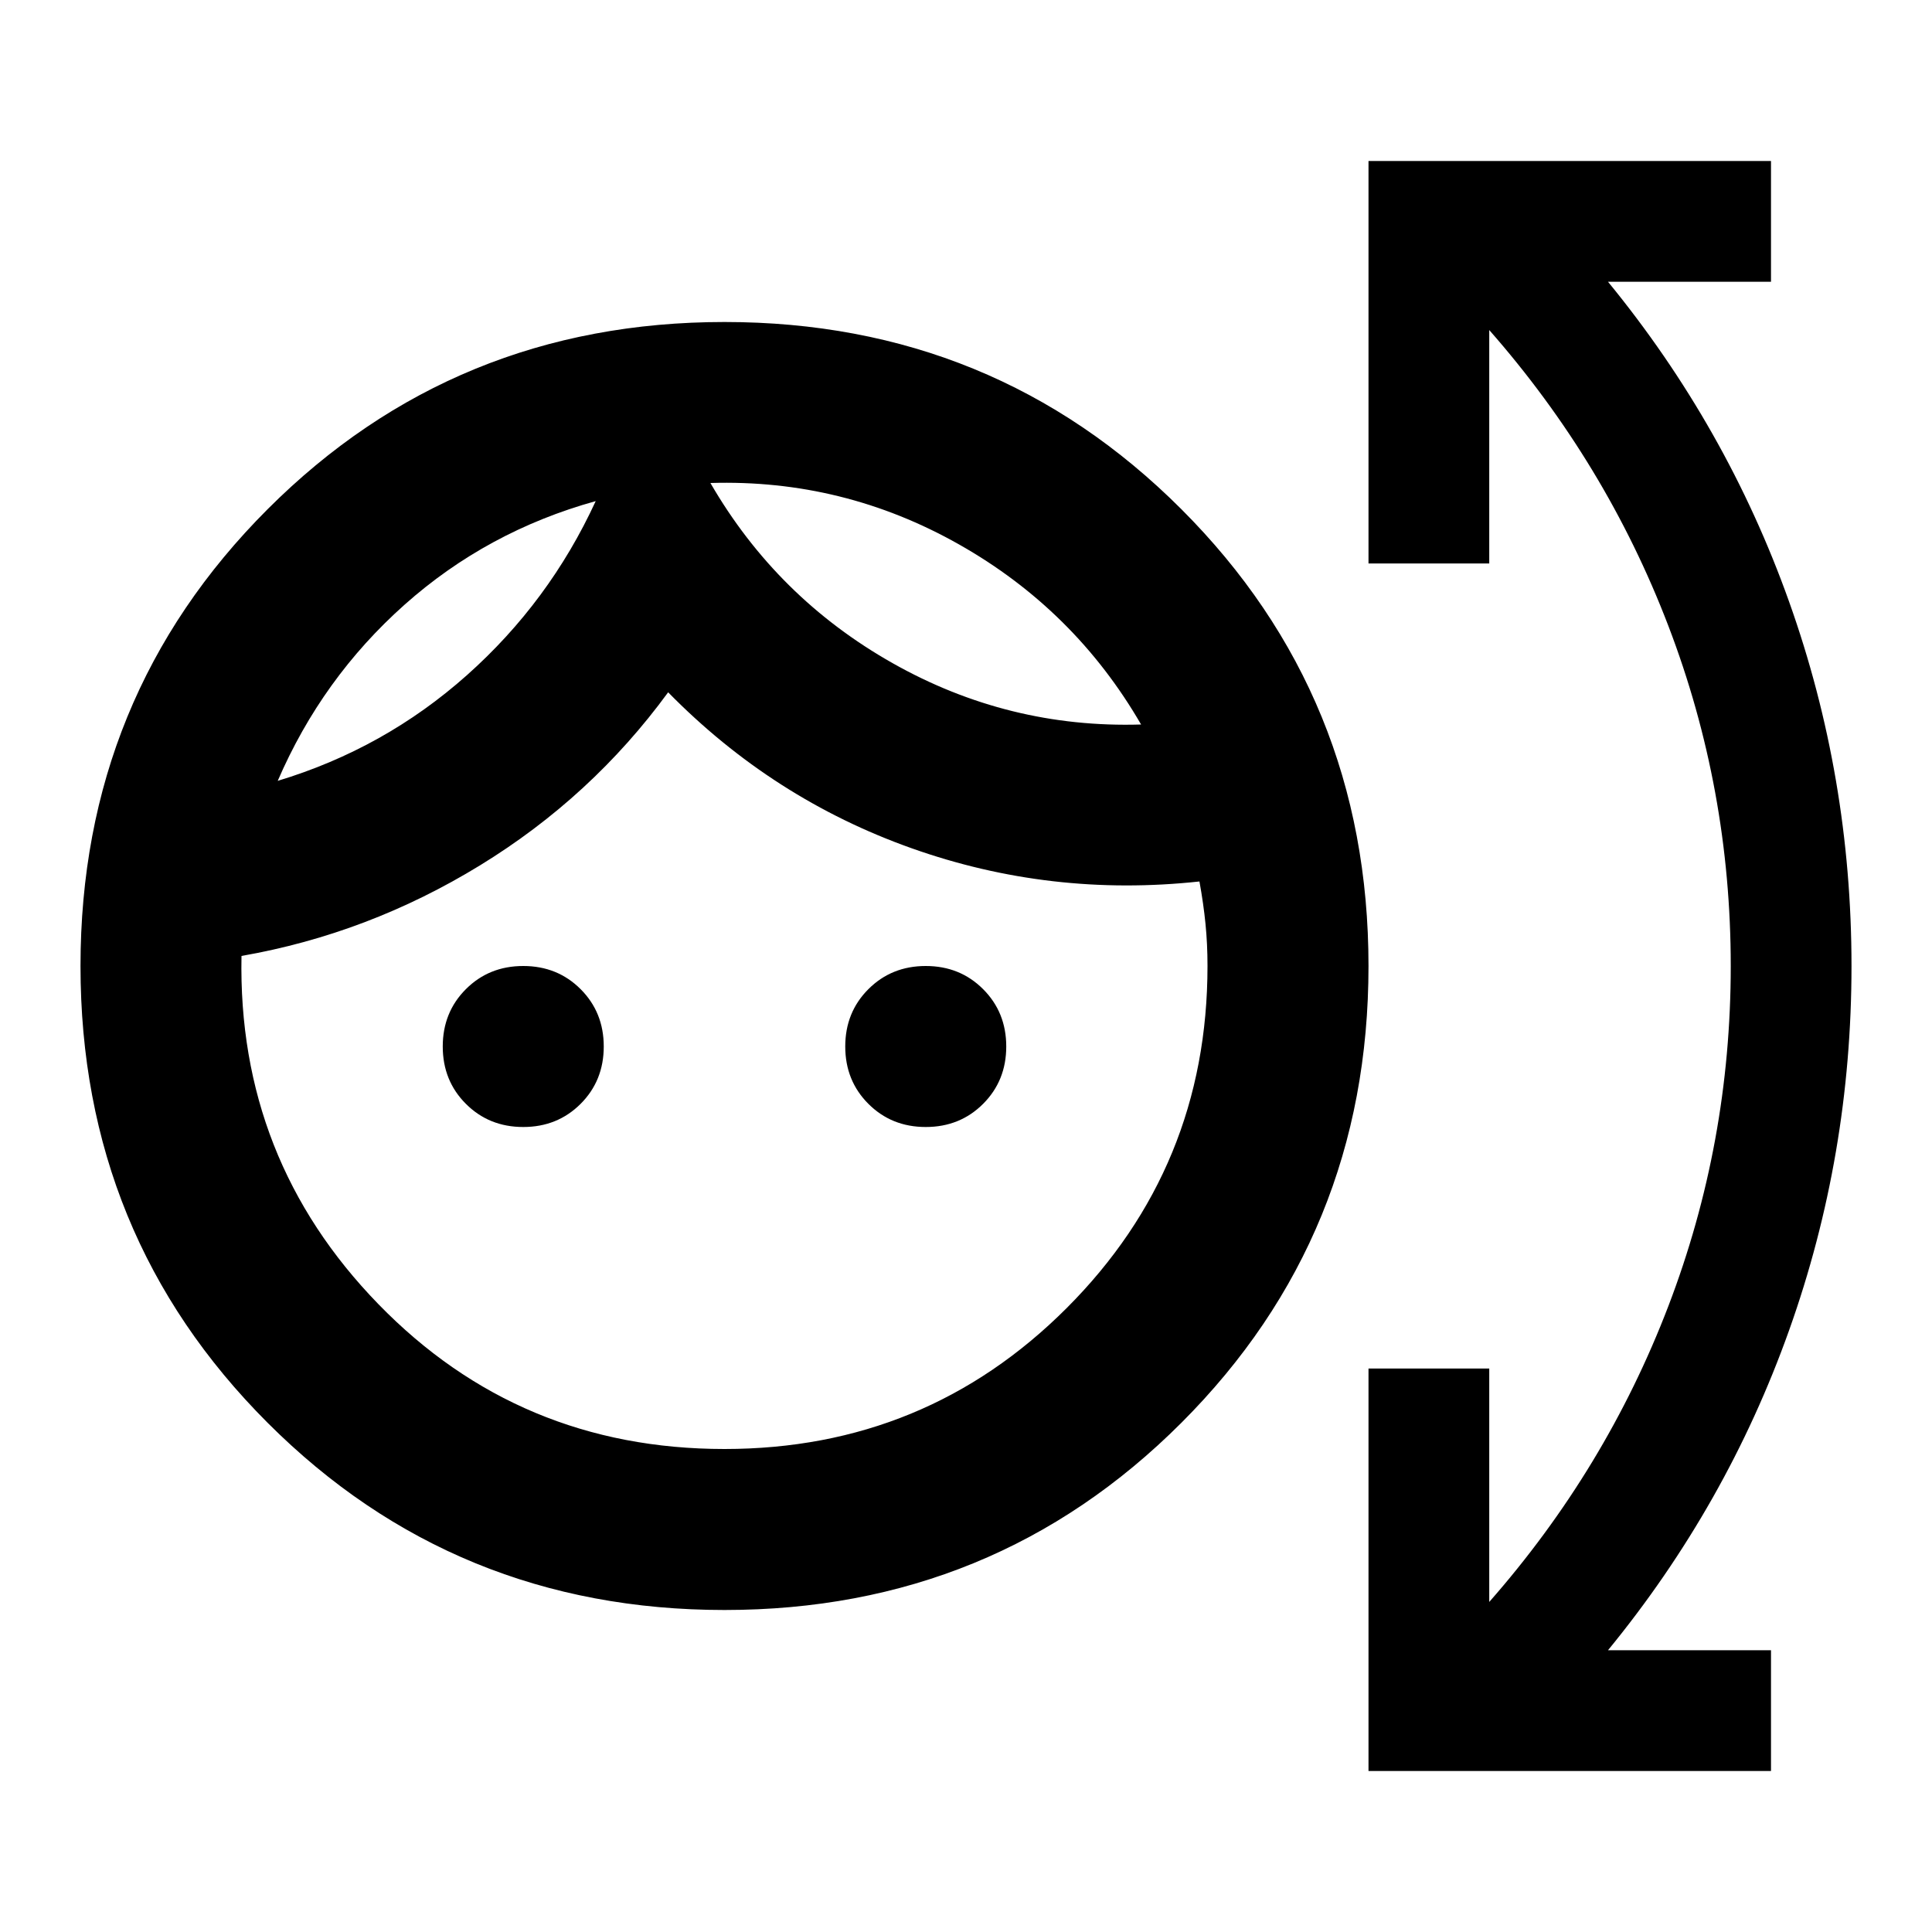
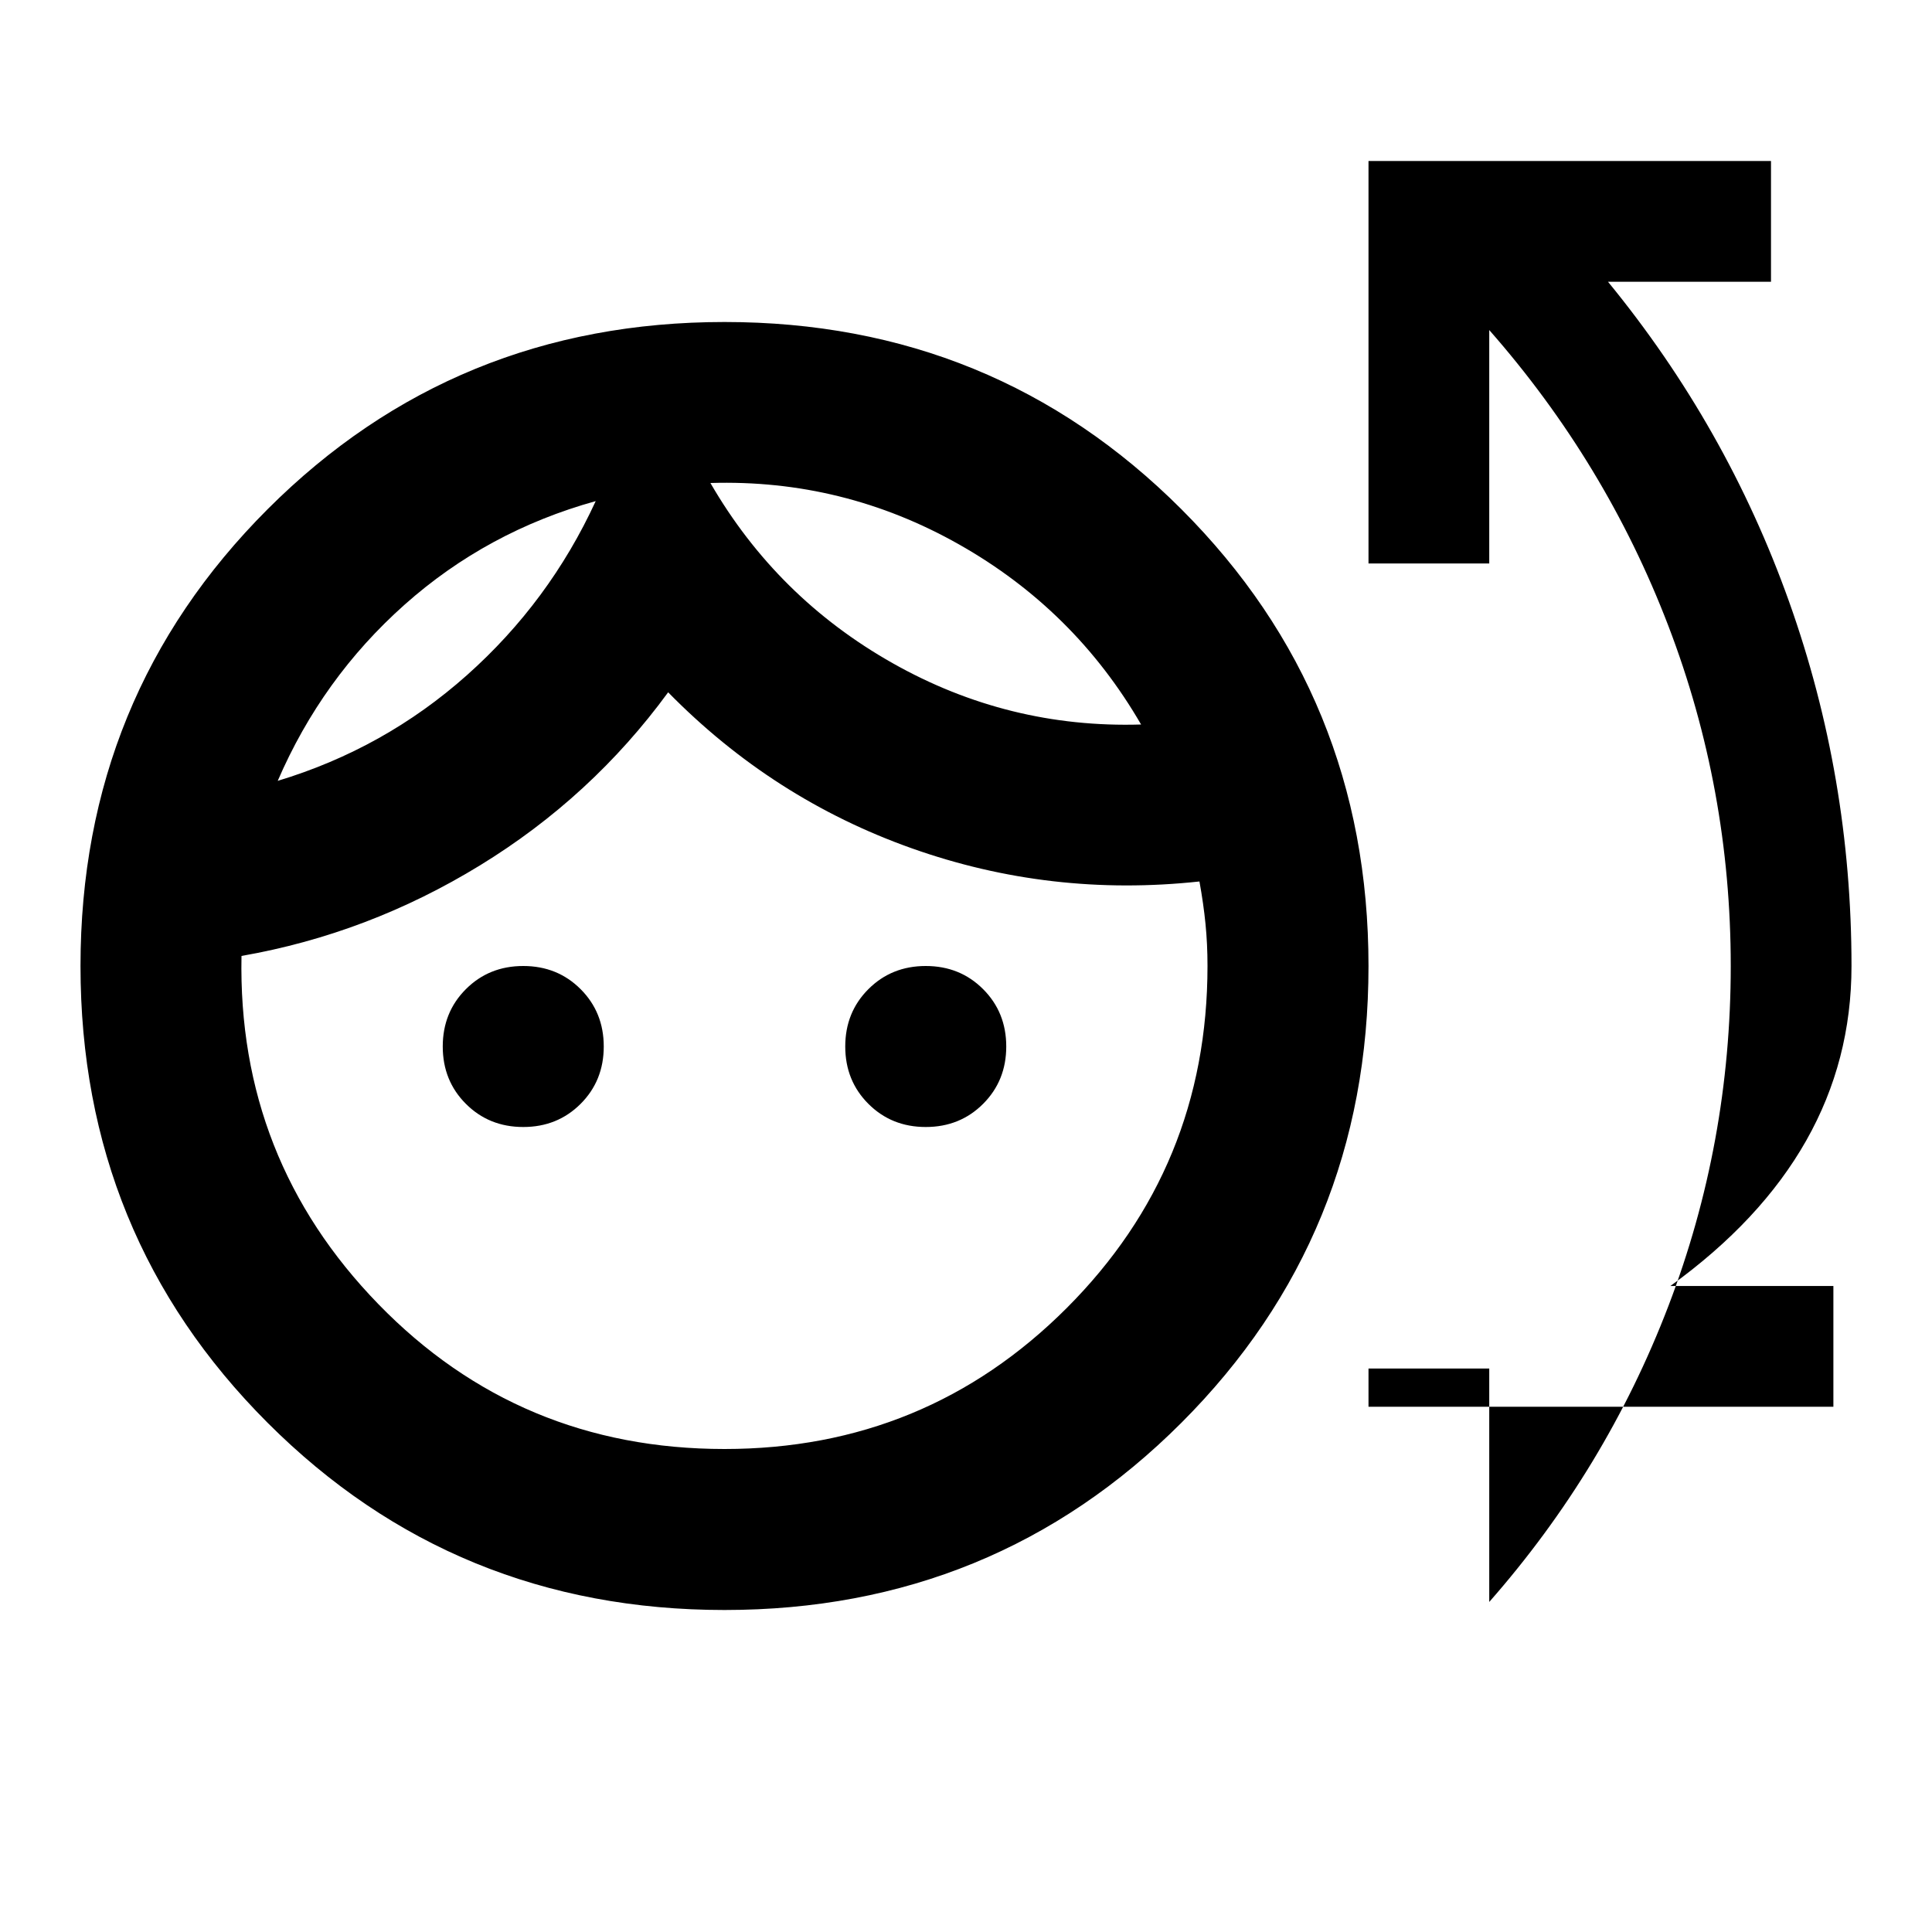
<svg xmlns="http://www.w3.org/2000/svg" fill="#000000" width="24px" viewBox="0 -960 960 960" height="24px">
-   <path d="M360-160q-134 0-227-93T40-480q0-134 93-227t227-93q134 0 227 93t93 227q0 134-93 227t-227 93Zm0-80q100 0 170-70t70-170q0-11-1-21t-3-21q-74 8-143-16.5T332-616q-38 52-93.5 86T120-485q-2 101 68 173t172 72ZM260-400q-17 0-28.5-11.5T220-440q0-17 11.5-28.5T260-480q17 0 28.5 11.5T300-440q0 17-11.5 28.5T260-400Zm200 0q-17 0-28.5-11.5T420-440q0-17 11.5-28.5T460-480q17 0 28.5 11.5T500-440q0 17-11.5 28.5T460-400ZM296-711q-54 15-95 51.5T138-572q53-16 94-52.5t64-86.5Zm57-9q33 57 90.5 89.5T567-600q-33-57-90.5-89.5T353-720Zm-57 9Zm57-9ZM680-80v-200h60v116q58-66 89-147t31-169q0-88-31-169t-89-147v116h-60v-200h200v60h-81q59 72 90 159t31 181q0 94-31 181t-90 159h81v60H680Z" />
+   <path d="M360-160q-134 0-227-93T40-480q0-134 93-227t227-93q134 0 227 93t93 227q0 134-93 227t-227 93Zm0-80q100 0 170-70t70-170q0-11-1-21t-3-21q-74 8-143-16.5T332-616q-38 52-93.5 86T120-485q-2 101 68 173t172 72ZM260-400q-17 0-28.5-11.5T220-440q0-17 11.5-28.5T260-480q17 0 28.5 11.5T300-440q0 17-11.5 28.5T260-400Zm200 0q-17 0-28.5-11.5T420-440q0-17 11.5-28.5T460-480q17 0 28.5 11.5T500-440q0 17-11.5 28.5T460-400ZM296-711q-54 15-95 51.5T138-572q53-16 94-52.5t64-86.5Zm57-9q33 57 90.5 89.5T567-600q-33-57-90.5-89.5T353-720Zm-57 9Zm57-9ZM680-80v-200h60v116q58-66 89-147t31-169q0-88-31-169t-89-147v116h-60v-200h200v60h-81q59 72 90 159t31 181t-90 159h81v60H680Z" />
</svg>